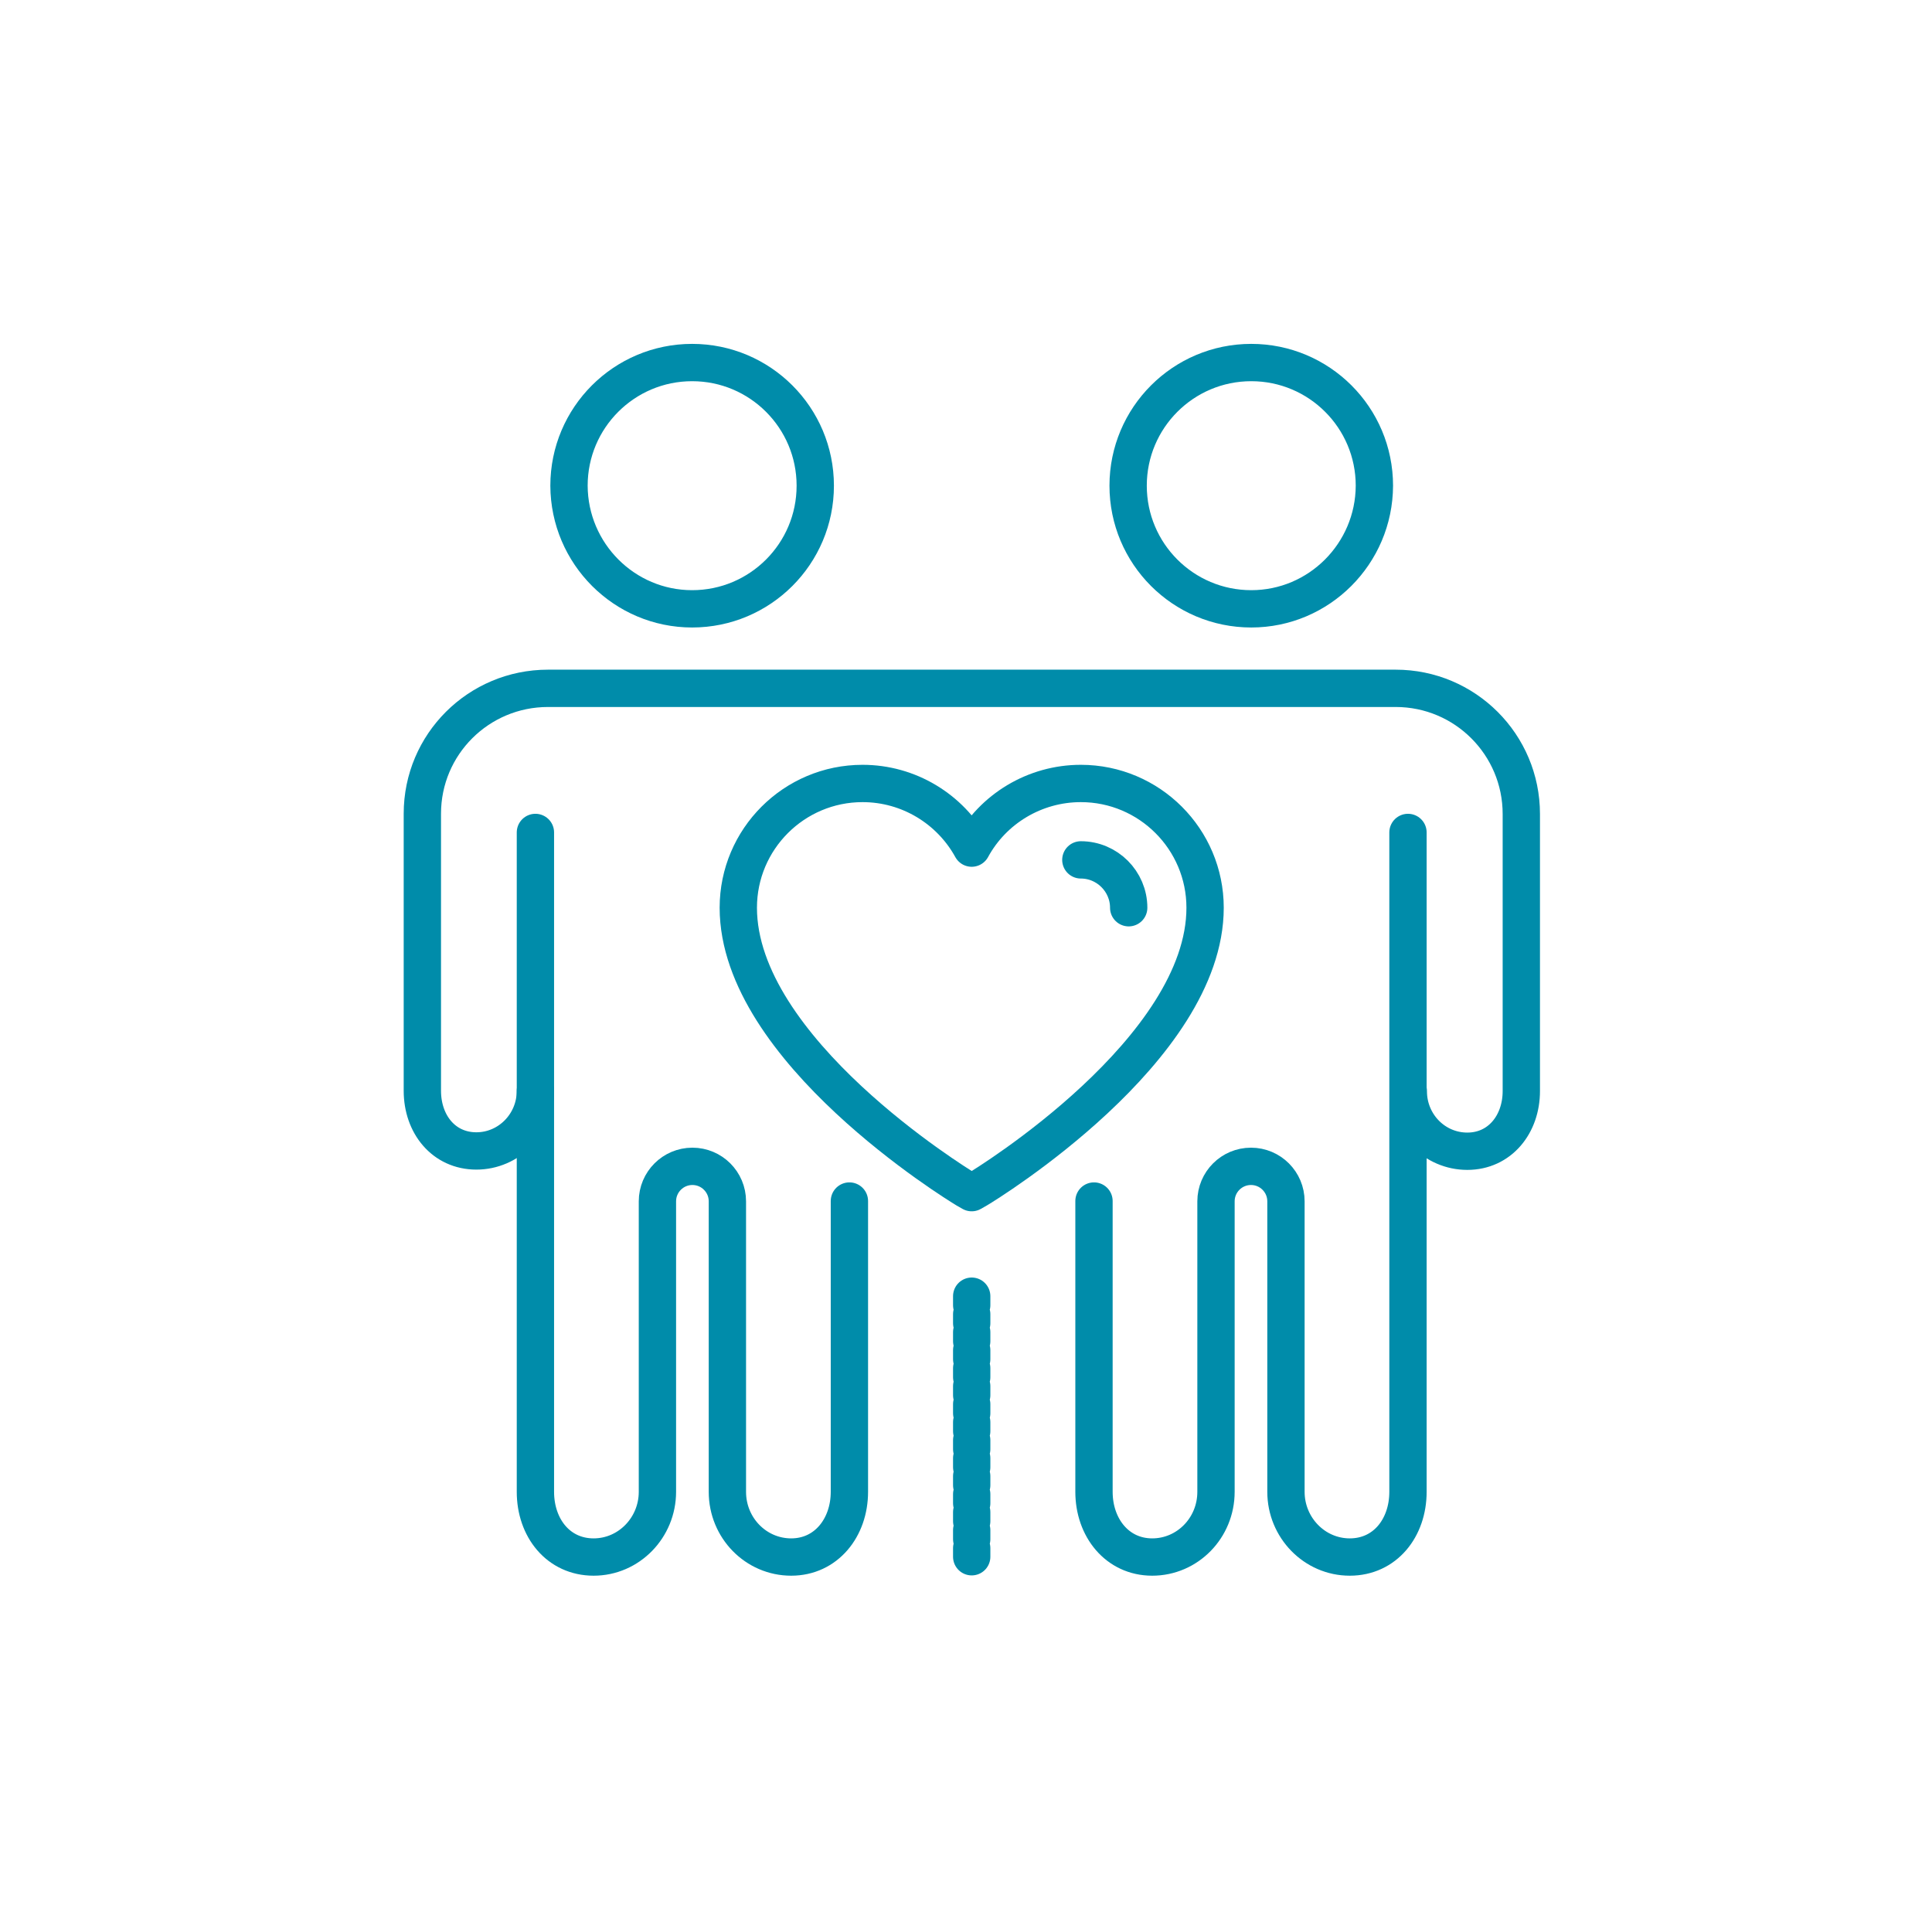
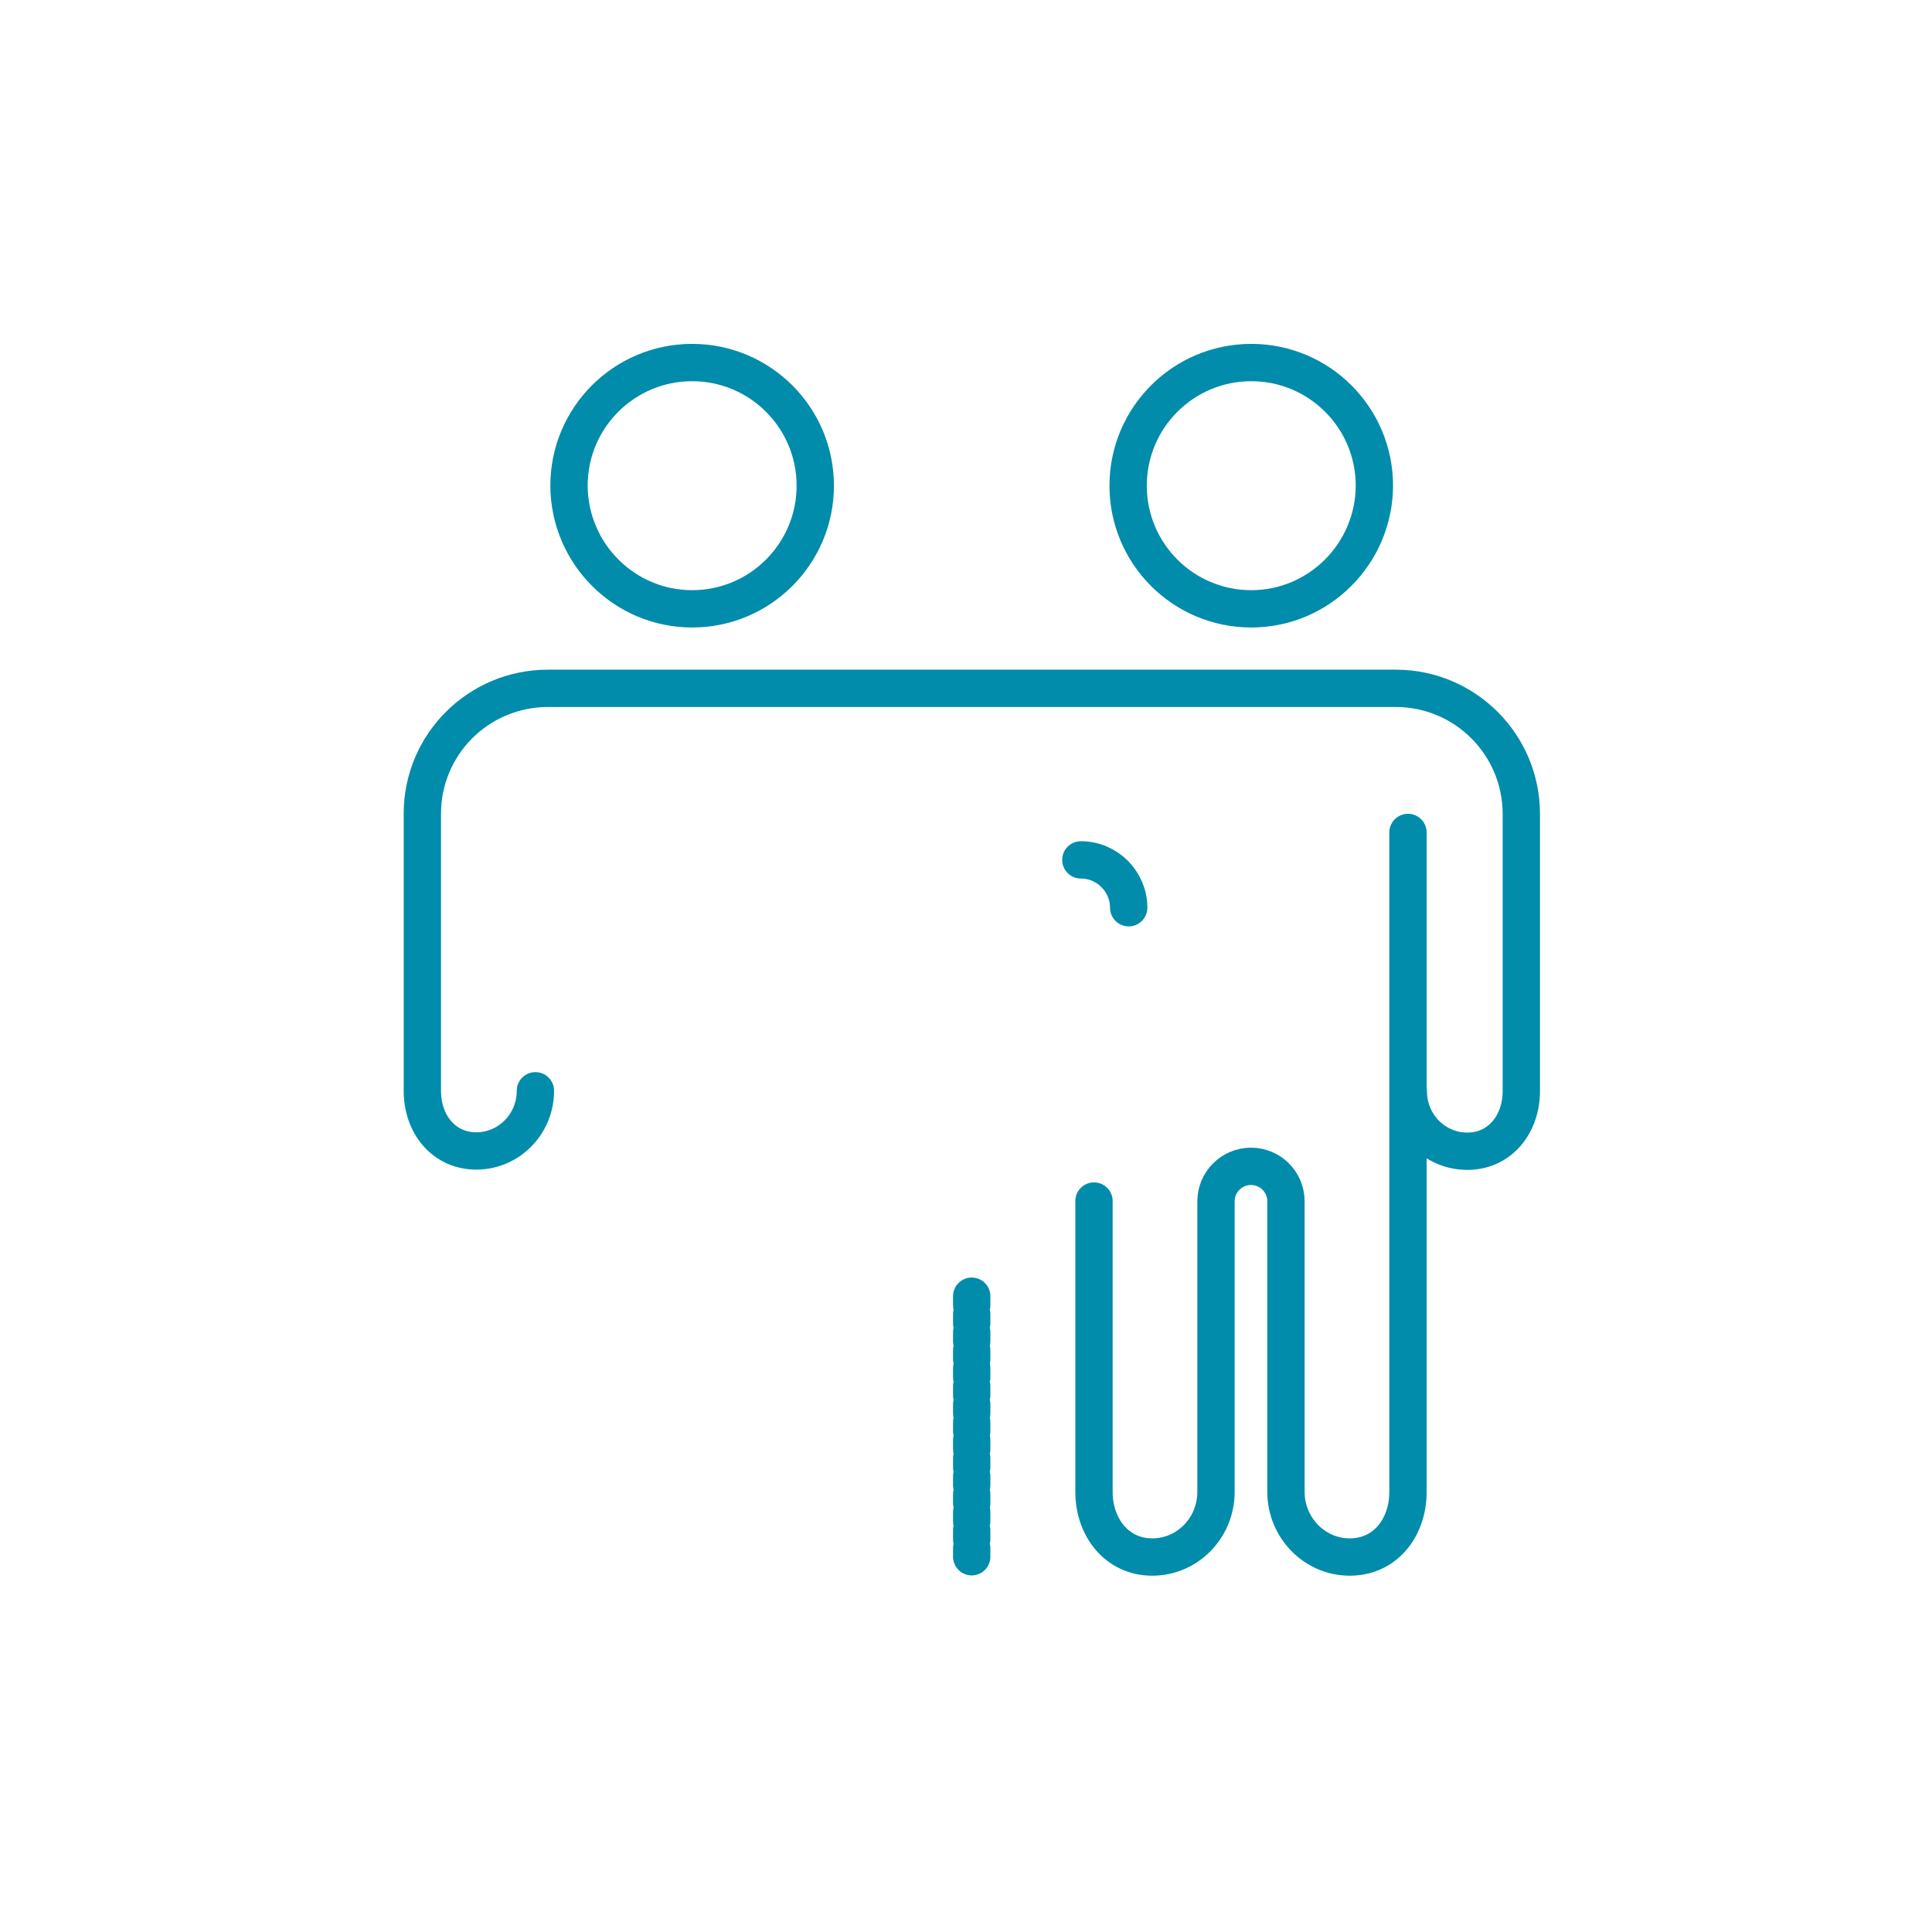
<svg xmlns="http://www.w3.org/2000/svg" width="146" height="145" viewBox="0 0 146 145" fill="none">
  <path d="M52.304 46.006C57.443 46.006 61.609 41.84 61.609 36.701C61.609 31.562 57.443 27.395 52.304 27.395C47.165 27.395 42.999 31.562 42.999 36.701C43.02 41.84 47.186 46.006 52.304 46.006Z" stroke="#008CAA" stroke-width="2.82" stroke-miterlimit="10" stroke-linecap="round" stroke-linejoin="round" />
-   <path d="M64.189 90.755V104.015V106.511V112.728C64.189 115.435 62.434 117.656 59.79 117.656C57.126 117.656 54.968 115.456 54.968 112.728V103.952V97.671V90.776C54.968 89.317 53.784 88.133 52.325 88.133C50.866 88.133 49.681 89.317 49.681 90.776V97.671V103.952V112.728C49.681 115.435 47.524 117.656 44.86 117.656C42.195 117.656 40.461 115.456 40.461 112.728V106.511V104.015V85.785V62.903" stroke="#008CAA" stroke-width="2.82" stroke-miterlimit="10" stroke-linecap="round" stroke-linejoin="round" />
  <path d="M94.557 46.006C89.418 46.006 85.252 41.84 85.252 36.701C85.252 31.562 89.418 27.395 94.557 27.395C99.696 27.395 103.862 31.562 103.862 36.701C103.841 41.84 99.675 46.006 94.557 46.006Z" stroke="#008CAA" stroke-width="2.82" stroke-miterlimit="10" stroke-linecap="round" stroke-linejoin="round" />
  <path d="M82.672 90.755V104.015V106.511V112.728C82.672 115.435 84.427 117.656 87.071 117.656C89.735 117.656 91.892 115.456 91.892 112.728V103.952V97.671V90.776C91.892 89.317 93.077 88.133 94.536 88.133C95.995 88.133 97.179 89.317 97.179 90.776V97.671V103.952V112.728C97.179 115.435 99.337 117.656 102.001 117.656C104.666 117.656 106.4 115.456 106.4 112.728V106.511V104.015V85.785V62.903" stroke="#008CAA" stroke-width="2.82" stroke-miterlimit="10" stroke-linecap="round" stroke-linejoin="round" />
  <path d="M106.422 82.445C106.422 84.961 108.409 86.992 110.884 86.992C113.337 86.992 114.965 84.961 114.965 82.445V76.692V74.62V61.508C114.965 56.263 110.715 52.013 105.47 52.013H104.56H101.727H87.388H59.473H45.156H42.322H41.413C36.168 52.013 31.917 56.242 31.917 61.487V74.599V76.671V82.424C31.917 84.94 33.524 86.97 35.999 86.97C38.452 86.97 40.461 84.94 40.461 82.424" stroke="#008CAA" stroke-width="2.82" stroke-miterlimit="10" stroke-linecap="round" stroke-linejoin="round" />
-   <path d="M72.986 89.867C72.288 89.444 55.793 79.314 55.793 68.592C55.793 63.411 60.001 59.202 65.183 59.202C68.672 59.202 71.802 61.127 73.43 64.087C75.038 61.127 78.189 59.202 81.678 59.202C86.859 59.202 91.068 63.411 91.068 68.592C91.068 79.314 74.594 89.444 73.874 89.867L73.43 90.121L72.986 89.867Z" stroke="#008CAA" stroke-width="2.82" stroke-miterlimit="10" stroke-linecap="round" stroke-linejoin="round" />
  <path d="M81.679 64.976C83.667 64.976 85.295 66.604 85.295 68.592" stroke="#008CAA" stroke-width="2.82" stroke-miterlimit="10" stroke-linecap="round" stroke-linejoin="round" />
  <path d="M73.431 97.945V117.634" stroke="#008CAA" stroke-width="2.82" stroke-miterlimit="10" stroke-linecap="round" stroke-linejoin="round" stroke-dasharray="0.68 0.68" />
</svg>